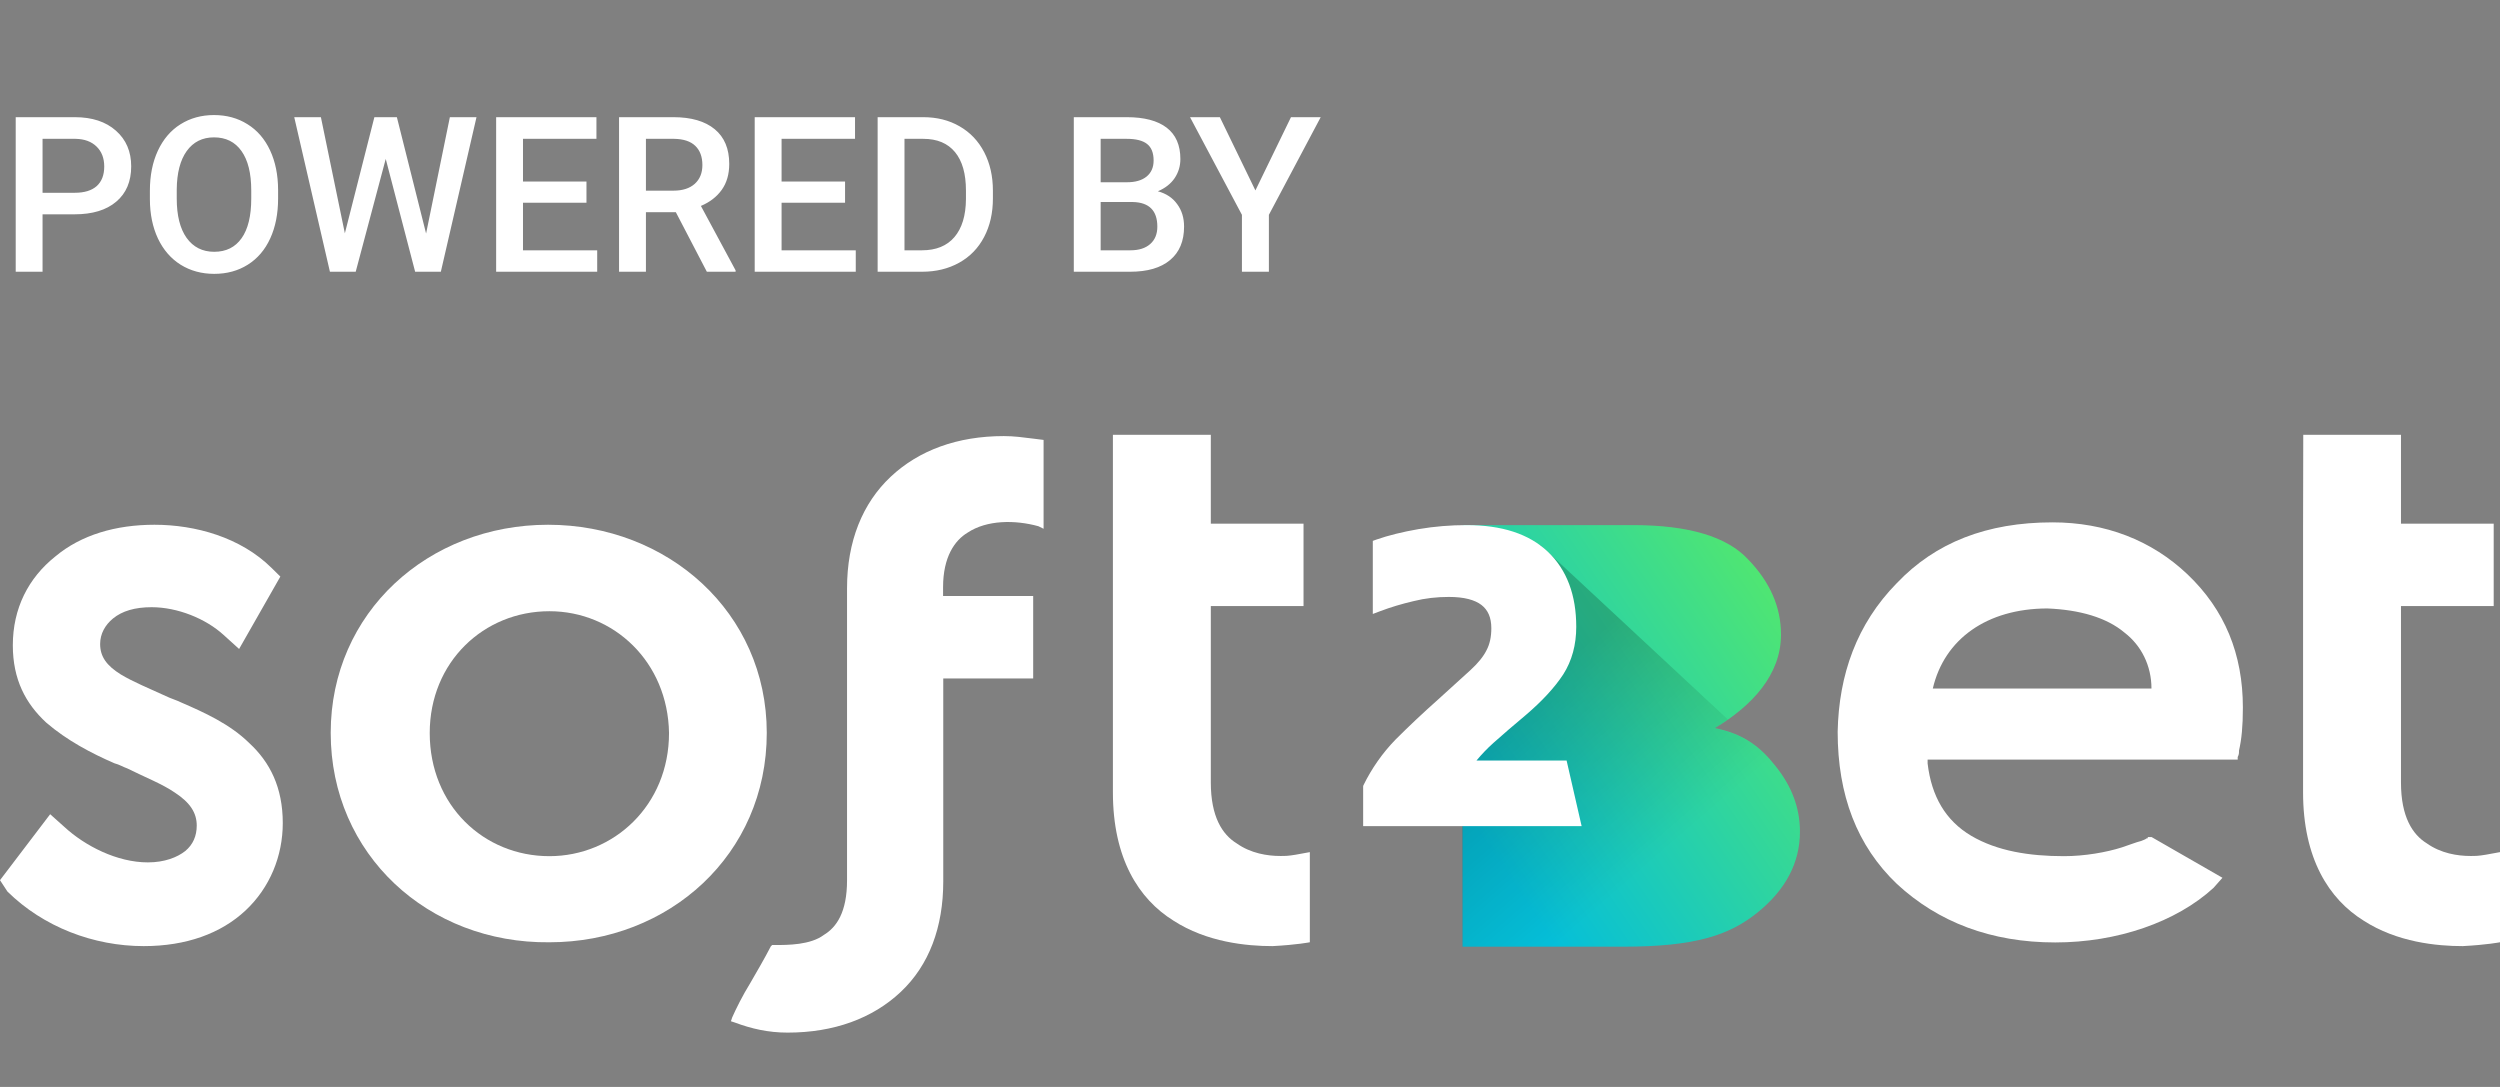
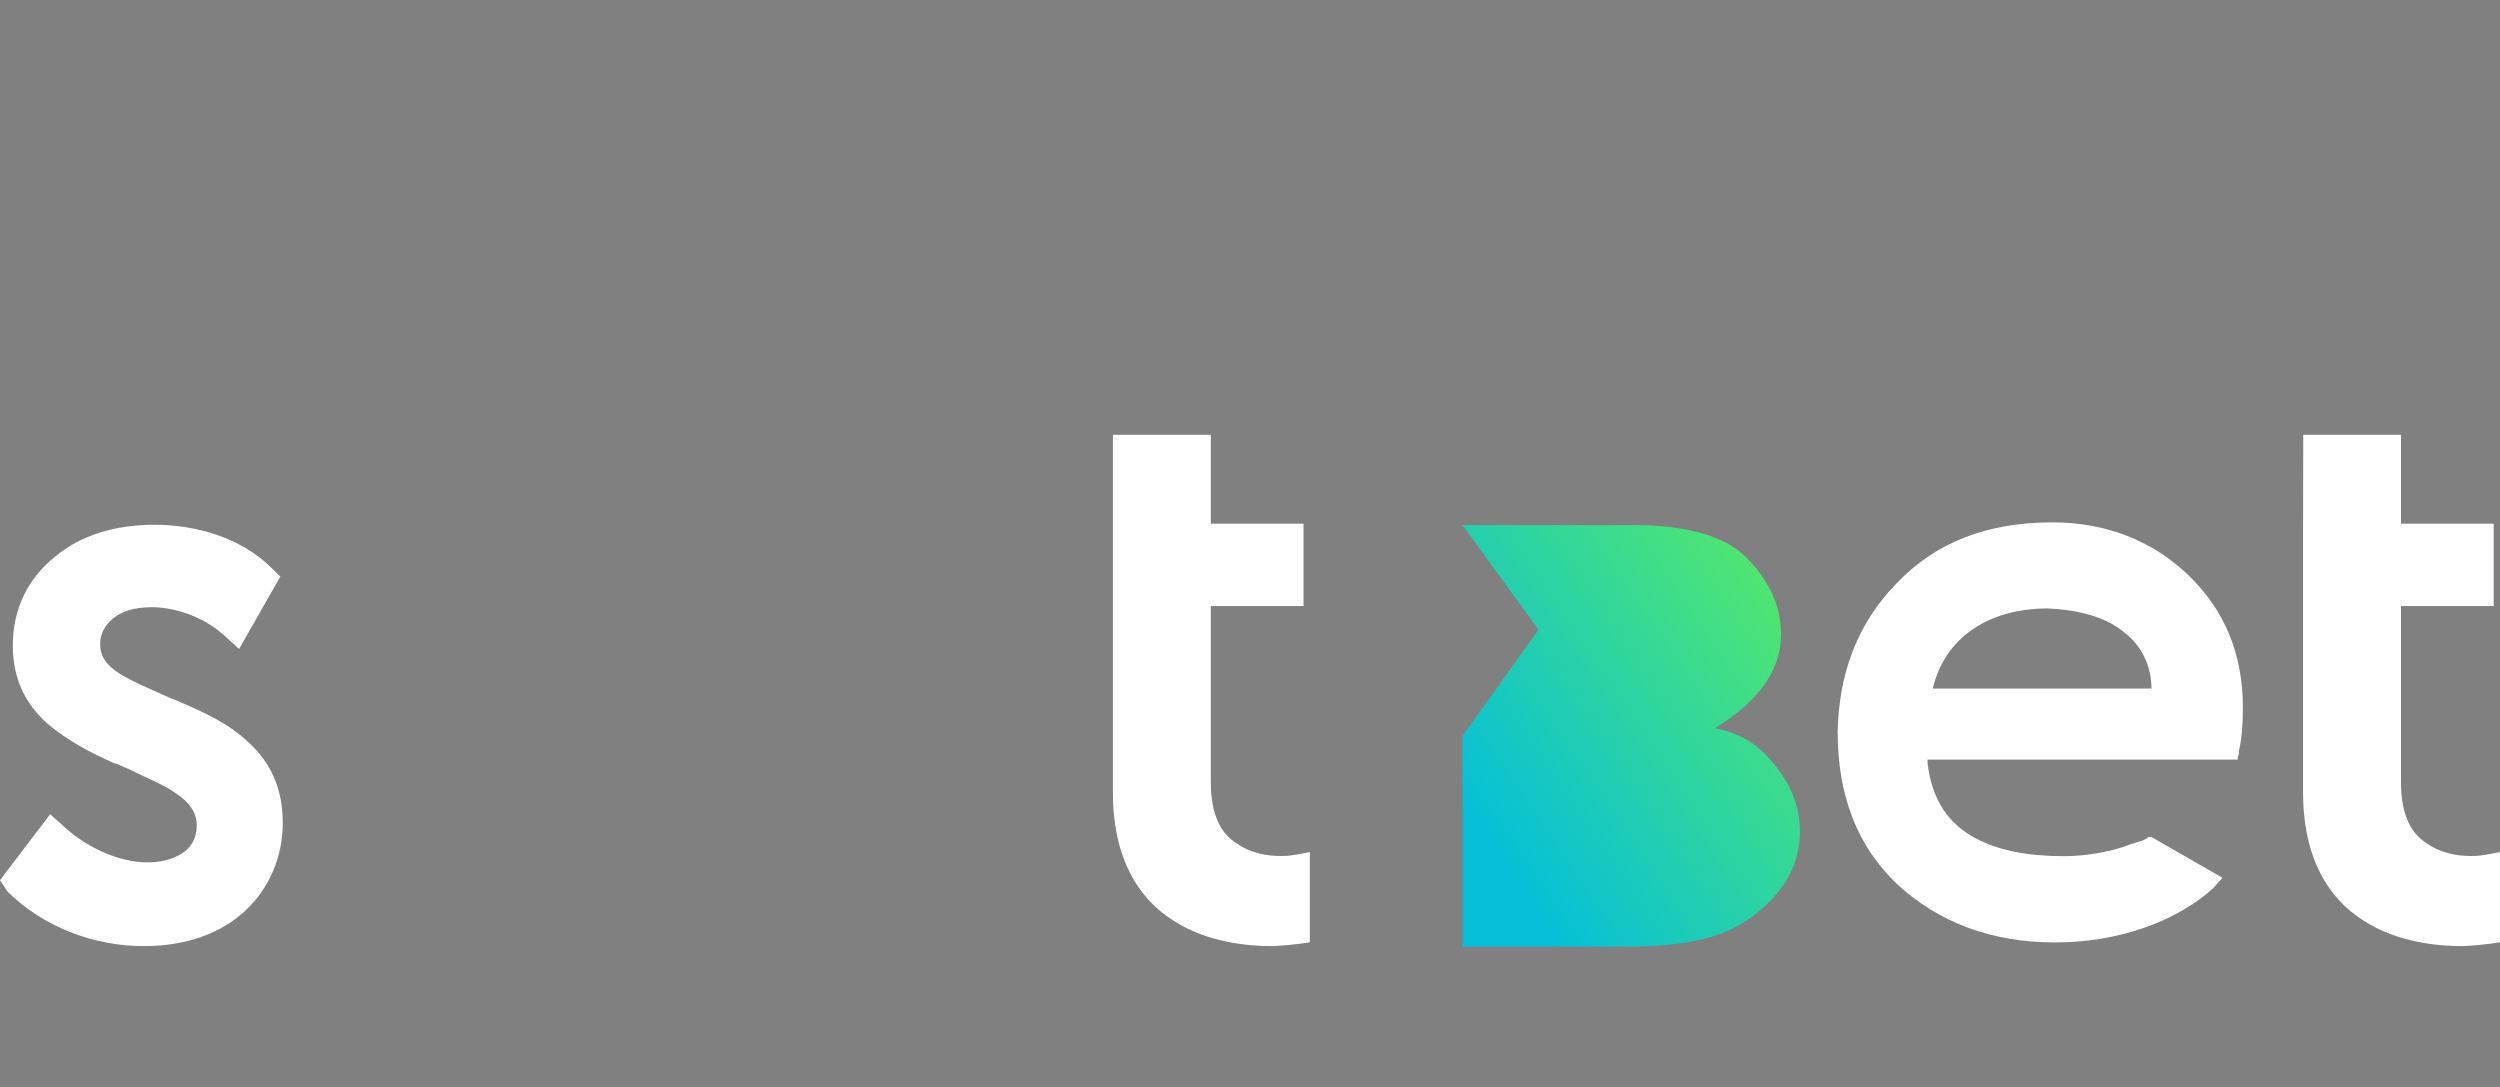
<svg xmlns="http://www.w3.org/2000/svg" width="92" height="40" viewBox="0 0 92 40" fill="none">
  <rect x="0" y="0" width="92" height="40" fill="#808080" stroke="none" />
-   <path d="M1.566 7.887V10H0.578V4.312H2.754C3.389 4.312 3.893 4.478 4.266 4.809C4.641 5.139 4.828 5.577 4.828 6.121C4.828 6.678 4.645 7.112 4.277 7.422C3.913 7.732 3.401 7.887 2.742 7.887H1.566ZM1.566 7.094H2.754C3.105 7.094 3.374 7.012 3.559 6.848C3.743 6.681 3.836 6.441 3.836 6.129C3.836 5.822 3.742 5.577 3.555 5.395C3.367 5.21 3.109 5.115 2.781 5.109H1.566V7.094ZM10.234 7.305C10.234 7.862 10.138 8.352 9.945 8.773C9.753 9.193 9.477 9.516 9.117 9.742C8.76 9.966 8.349 10.078 7.883 10.078C7.422 10.078 7.01 9.966 6.648 9.742C6.289 9.516 6.01 9.194 5.812 8.777C5.617 8.361 5.518 7.88 5.516 7.336V7.016C5.516 6.461 5.613 5.971 5.809 5.547C6.007 5.122 6.284 4.798 6.641 4.574C7 4.348 7.411 4.234 7.875 4.234C8.339 4.234 8.749 4.346 9.105 4.57C9.465 4.792 9.742 5.112 9.938 5.531C10.133 5.948 10.232 6.434 10.234 6.988V7.305ZM9.246 7.008C9.246 6.378 9.126 5.895 8.887 5.559C8.65 5.223 8.312 5.055 7.875 5.055C7.448 5.055 7.113 5.223 6.871 5.559C6.632 5.892 6.509 6.365 6.504 6.977V7.305C6.504 7.93 6.625 8.413 6.867 8.754C7.112 9.095 7.451 9.266 7.883 9.266C8.32 9.266 8.656 9.099 8.891 8.766C9.128 8.432 9.246 7.945 9.246 7.305V7.008ZM15.68 8.594L16.555 4.312H17.535L16.223 10H15.277L14.195 5.848L13.09 10H12.141L10.828 4.312H11.809L12.691 8.586L13.777 4.312H14.605L15.68 8.594ZM21.582 7.461H19.246V9.211H21.977V10H18.258V4.312H21.949V5.109H19.246V6.68H21.582V7.461ZM24.871 7.809H23.77V10H22.781V4.312H24.781C25.438 4.312 25.944 4.46 26.301 4.754C26.658 5.048 26.836 5.474 26.836 6.031C26.836 6.411 26.744 6.73 26.559 6.988C26.376 7.243 26.121 7.44 25.793 7.578L27.07 9.949V10H26.012L24.871 7.809ZM23.77 7.016H24.785C25.119 7.016 25.379 6.932 25.566 6.766C25.754 6.596 25.848 6.366 25.848 6.074C25.848 5.77 25.76 5.534 25.586 5.367C25.414 5.201 25.156 5.115 24.812 5.109H23.77V7.016ZM31.098 7.461H28.762V9.211H31.492V10H27.773V4.312H31.465V5.109H28.762V6.68H31.098V7.461ZM32.297 10V4.312H33.977C34.479 4.312 34.925 4.424 35.312 4.648C35.703 4.872 36.005 5.19 36.219 5.602C36.432 6.013 36.539 6.484 36.539 7.016V7.301C36.539 7.84 36.431 8.314 36.215 8.723C36.001 9.132 35.695 9.447 35.297 9.668C34.901 9.889 34.447 10 33.934 10H32.297ZM33.285 5.109V9.211H33.93C34.448 9.211 34.845 9.049 35.121 8.727C35.4 8.401 35.542 7.935 35.547 7.328V7.012C35.547 6.395 35.413 5.923 35.145 5.598C34.876 5.272 34.487 5.109 33.977 5.109H33.285ZM39.516 10V4.312H41.465C42.108 4.312 42.598 4.441 42.934 4.699C43.27 4.957 43.438 5.341 43.438 5.852C43.438 6.112 43.367 6.346 43.227 6.555C43.086 6.763 42.88 6.924 42.609 7.039C42.917 7.122 43.154 7.28 43.32 7.512C43.49 7.741 43.574 8.017 43.574 8.34C43.574 8.874 43.402 9.284 43.059 9.57C42.717 9.857 42.228 10 41.59 10H39.516ZM40.504 7.434V9.211H41.602C41.911 9.211 42.154 9.134 42.328 8.98C42.503 8.827 42.59 8.613 42.59 8.34C42.59 7.749 42.288 7.447 41.684 7.434H40.504ZM40.504 6.707H41.473C41.78 6.707 42.02 6.638 42.191 6.5C42.366 6.359 42.453 6.161 42.453 5.906C42.453 5.625 42.372 5.422 42.211 5.297C42.052 5.172 41.803 5.109 41.465 5.109H40.504V6.707ZM46.199 7.008L47.508 4.312H48.602L46.695 7.906V10H45.703V7.906L43.793 4.312H44.891L46.199 7.008Z" fill="white" />
  <path d="M59.729 34.838H53.822V27.084L56.618 23.174L53.822 19.324H60.105C62.143 19.324 63.558 19.749 64.337 20.592C65.137 21.421 65.541 22.338 65.541 23.356C65.541 24.826 64.481 25.972 63.107 26.794C64.153 27.003 64.775 27.469 65.349 28.203C65.937 28.938 66.238 29.734 66.238 30.604C66.238 31.75 65.712 32.748 64.665 33.59C63.626 34.426 62.361 34.838 59.729 34.838Z" fill="url(#paint0_linear_32449_18309)" />
-   <path fill-rule="evenodd" clip-rule="evenodd" d="M53.822 34.837H59.729C62.361 34.837 63.626 34.426 64.652 33.596C65.698 32.754 66.224 31.756 66.224 30.61C66.224 29.747 65.93 28.945 65.335 28.21C64.761 27.475 64.139 27.009 63.093 26.8C63.264 26.699 63.428 26.591 63.585 26.477L56.68 20.052L55.579 21.764L56.605 23.173L53.808 27.084V34.837H53.822Z" fill="url(#paint1_linear_32449_18309)" fill-opacity="0.2" />
-   <path d="M50.164 28.938V30.401H58.204L57.651 27.988H56.221H54.334C54.519 27.765 54.724 27.549 54.957 27.34C55.312 27.024 55.709 26.68 56.146 26.316C56.755 25.797 57.213 25.298 57.527 24.819C57.849 24.313 58.006 23.727 58.006 23.066C58.006 21.906 57.664 20.976 56.967 20.309C56.263 19.641 55.258 19.324 53.972 19.324C53.384 19.324 52.796 19.371 52.194 19.473C51.613 19.574 51.094 19.702 50.649 19.857L50.519 19.904V22.594L50.786 22.493C51.176 22.345 51.586 22.223 52.017 22.122C52.447 22.014 52.878 21.967 53.316 21.967C53.883 21.967 54.273 22.075 54.519 22.264C54.752 22.446 54.881 22.715 54.881 23.12C54.881 23.444 54.82 23.713 54.704 23.929C54.594 24.151 54.403 24.394 54.116 24.657C53.815 24.927 53.411 25.298 52.906 25.756C52.352 26.248 51.832 26.74 51.353 27.219C50.875 27.711 50.478 28.278 50.171 28.905L50.164 28.938Z" fill="white" />
-   <path fill-rule="evenodd" clip-rule="evenodd" d="M34.712 32.438C34.712 34.117 34.193 35.519 33.147 36.503C32.107 37.481 30.685 38 28.983 38C28.272 38 27.656 37.858 27.041 37.629L26.898 37.582L26.945 37.44C27.089 37.117 27.321 36.645 27.608 36.18C27.848 35.761 28.128 35.29 28.367 34.824L28.415 34.777H28.511C28.75 34.777 29.078 34.777 29.413 34.73C29.742 34.683 30.077 34.588 30.316 34.406C30.788 34.123 31.171 33.564 31.171 32.397V30.577V21.651C31.171 19.924 31.738 18.522 32.777 17.545C33.817 16.567 35.239 16.048 36.941 16.048C37.317 16.048 37.652 16.095 38.028 16.142L38.404 16.189V19.459L38.213 19.365C37.358 19.129 36.319 19.129 35.608 19.601C35.136 19.884 34.705 20.491 34.705 21.61V21.934H38.021V24.968H34.712V27.86V32.438Z" fill="white" />
-   <path fill-rule="evenodd" clip-rule="evenodd" d="M12.17 26.97C12.17 22.533 15.766 19.311 20.169 19.311C24.573 19.311 28.217 22.533 28.217 26.97C28.217 31.453 24.62 34.676 20.217 34.676C15.766 34.723 12.17 31.453 12.17 26.97ZM20.217 22.493C17.804 22.493 15.814 24.36 15.814 26.976C15.814 29.639 17.804 31.507 20.217 31.507C22.583 31.507 24.62 29.639 24.62 26.976C24.579 24.36 22.59 22.493 20.217 22.493Z" fill="white" />
  <path fill-rule="evenodd" clip-rule="evenodd" d="M84.76 16H88.356V19.27H91.768V22.304H88.356V28.796C88.356 30.057 88.78 30.711 89.306 31.035C89.826 31.405 90.441 31.5 90.913 31.5C91.104 31.5 91.2 31.5 91.48 31.453L92 31.358V34.675C92 34.675 91.528 34.77 90.626 34.817C89.675 34.817 88.212 34.675 86.982 33.88C85.703 33.084 84.753 31.594 84.753 29.16V22.304V19.499L84.76 16Z" fill="white" />
  <path fill-rule="evenodd" clip-rule="evenodd" d="M0 32.39L1.846 29.963L2.366 30.428C3.125 31.129 4.307 31.736 5.442 31.736C6.058 31.736 6.529 31.547 6.817 31.318C7.104 31.082 7.24 30.759 7.24 30.381C7.24 29.916 7.001 29.538 6.434 29.167C5.962 28.844 5.347 28.608 4.683 28.277C4.54 28.23 4.396 28.136 4.212 28.089C3.357 27.718 2.461 27.246 1.702 26.592C0.944 25.891 0.472 25.008 0.472 23.747C0.472 22.392 1.039 21.273 2.037 20.477C2.988 19.681 4.266 19.311 5.682 19.311C7.199 19.311 8.854 19.776 9.989 20.895L10.317 21.218L8.799 23.882L8.232 23.369C7.569 22.762 6.529 22.345 5.579 22.345C4.964 22.345 4.492 22.486 4.157 22.762C3.87 22.998 3.685 23.322 3.685 23.7C3.685 24.165 3.925 24.495 4.444 24.819C4.916 25.102 5.483 25.331 6.099 25.614C6.29 25.709 6.475 25.756 6.666 25.85C7.521 26.221 8.464 26.646 9.175 27.347C9.934 28.048 10.406 28.979 10.406 30.287C10.406 31.5 9.934 32.666 9.032 33.509C8.129 34.352 6.851 34.817 5.292 34.817C3.446 34.817 1.6 34.116 0.273 32.808L0 32.39Z" fill="white" />
  <path fill-rule="evenodd" clip-rule="evenodd" d="M69.801 21.461C71.223 19.964 73.117 19.223 75.53 19.223C77.472 19.223 79.174 19.877 80.501 21.137C81.875 22.445 82.538 24.077 82.538 26.039C82.538 26.74 82.49 27.205 82.395 27.623C82.395 27.718 82.395 27.765 82.347 27.859V27.954H70.936V28.095C71.079 29.309 71.599 30.199 72.542 30.758C73.493 31.318 74.676 31.507 75.954 31.507C76.713 31.507 77.52 31.365 78.087 31.183C78.374 31.089 78.607 30.994 78.798 30.947C78.894 30.9 78.942 30.9 78.99 30.853C79.038 30.853 79.038 30.853 79.038 30.805H79.085H79.181L81.786 32.302L81.458 32.673C80.084 33.934 77.909 34.682 75.633 34.682C73.267 34.682 71.325 33.934 69.808 32.531C68.338 31.129 67.626 29.262 67.626 26.929C67.668 24.825 68.331 22.958 69.801 21.461ZM71.127 25.338H79.174C79.174 24.495 78.798 23.753 78.183 23.281C77.52 22.722 76.528 22.439 75.339 22.391C73.117 22.398 71.551 23.517 71.127 25.338Z" fill="white" />
  <path fill-rule="evenodd" clip-rule="evenodd" d="M40.962 16H44.558V19.27H47.97V22.304H44.558V28.796C44.558 30.057 44.982 30.711 45.508 31.035C46.028 31.405 46.643 31.5 47.115 31.5C47.306 31.5 47.402 31.5 47.682 31.453L48.202 31.358V34.675C48.202 34.675 47.73 34.77 46.828 34.817C45.877 34.817 44.414 34.675 43.184 33.88C41.905 33.084 40.955 31.594 40.955 29.16V22.304V19.499V16H40.962Z" fill="white" />
  <defs>
    <linearGradient id="paint0_linear_32449_18309" x1="73.042" y1="17.33" x2="54.096" y2="30.242" gradientUnits="userSpaceOnUse">
      <stop stop-color="#7FFE31" />
      <stop offset="1" stop-color="#05BFD9" />
    </linearGradient>
    <linearGradient id="paint1_linear_32449_18309" x1="55.118" y1="26.495" x2="60.128" y2="32.288" gradientUnits="userSpaceOnUse">
      <stop />
      <stop offset="1" stop-opacity="0" />
    </linearGradient>
  </defs>
</svg>